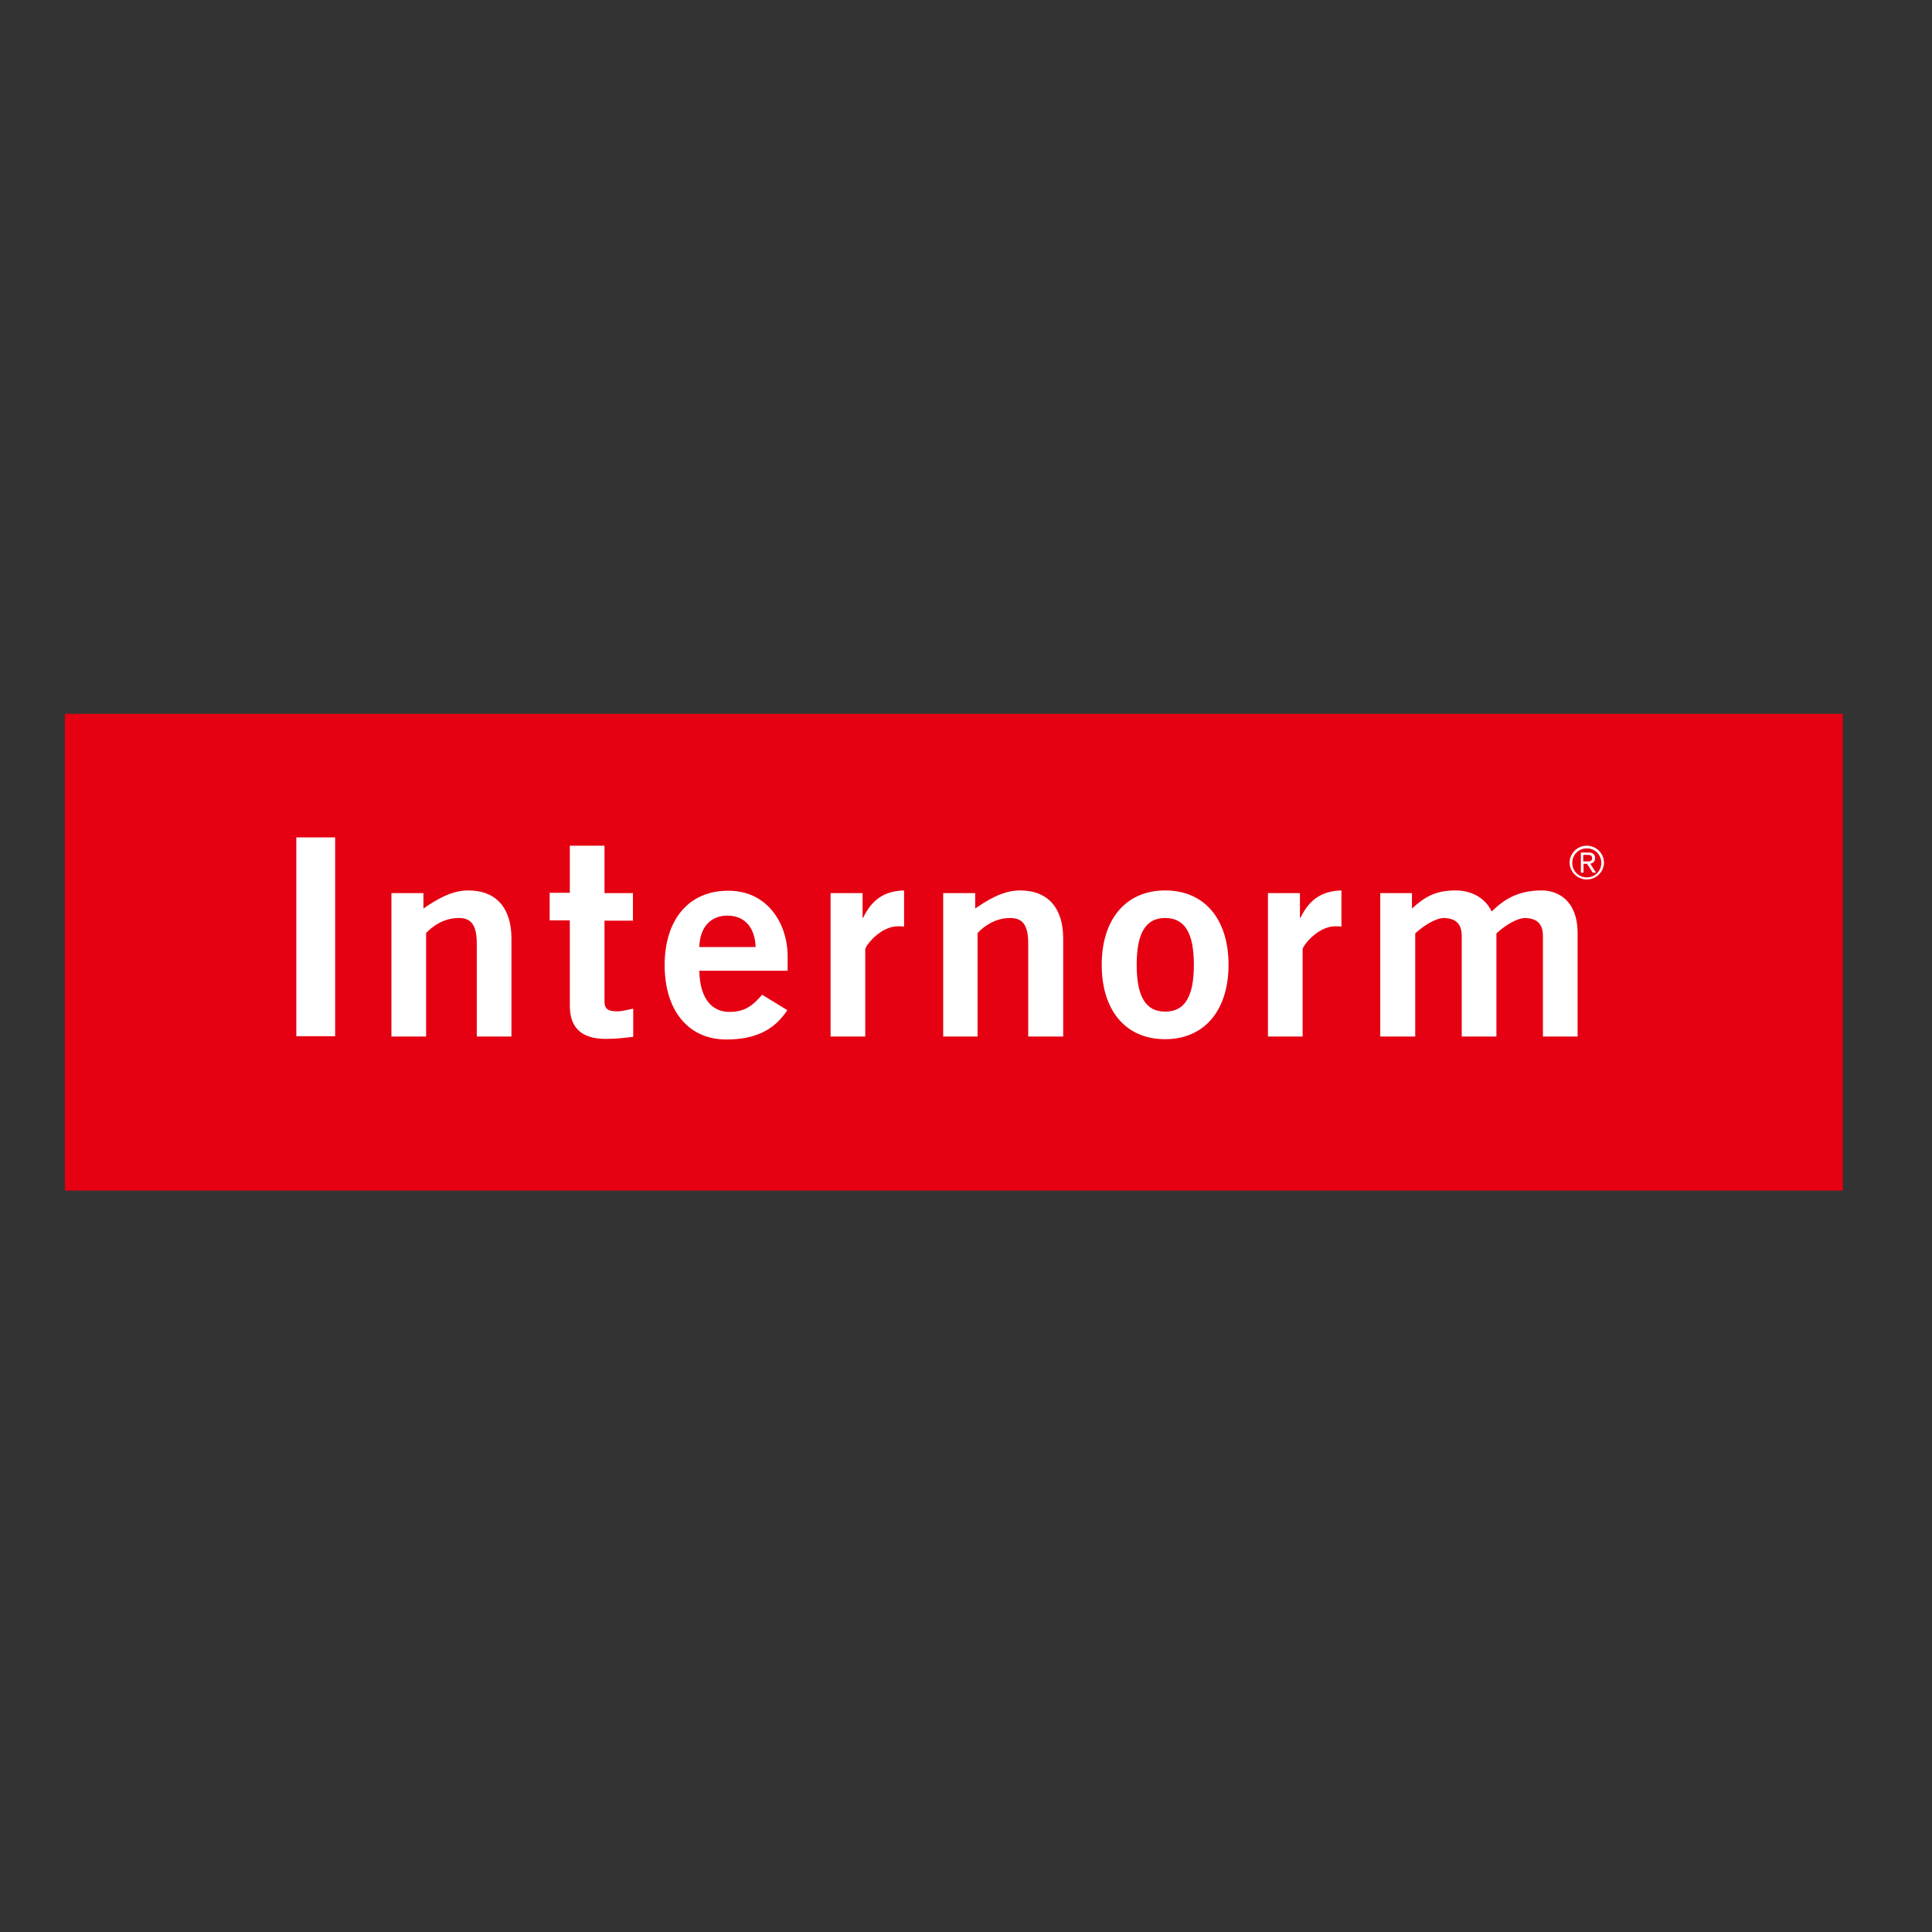
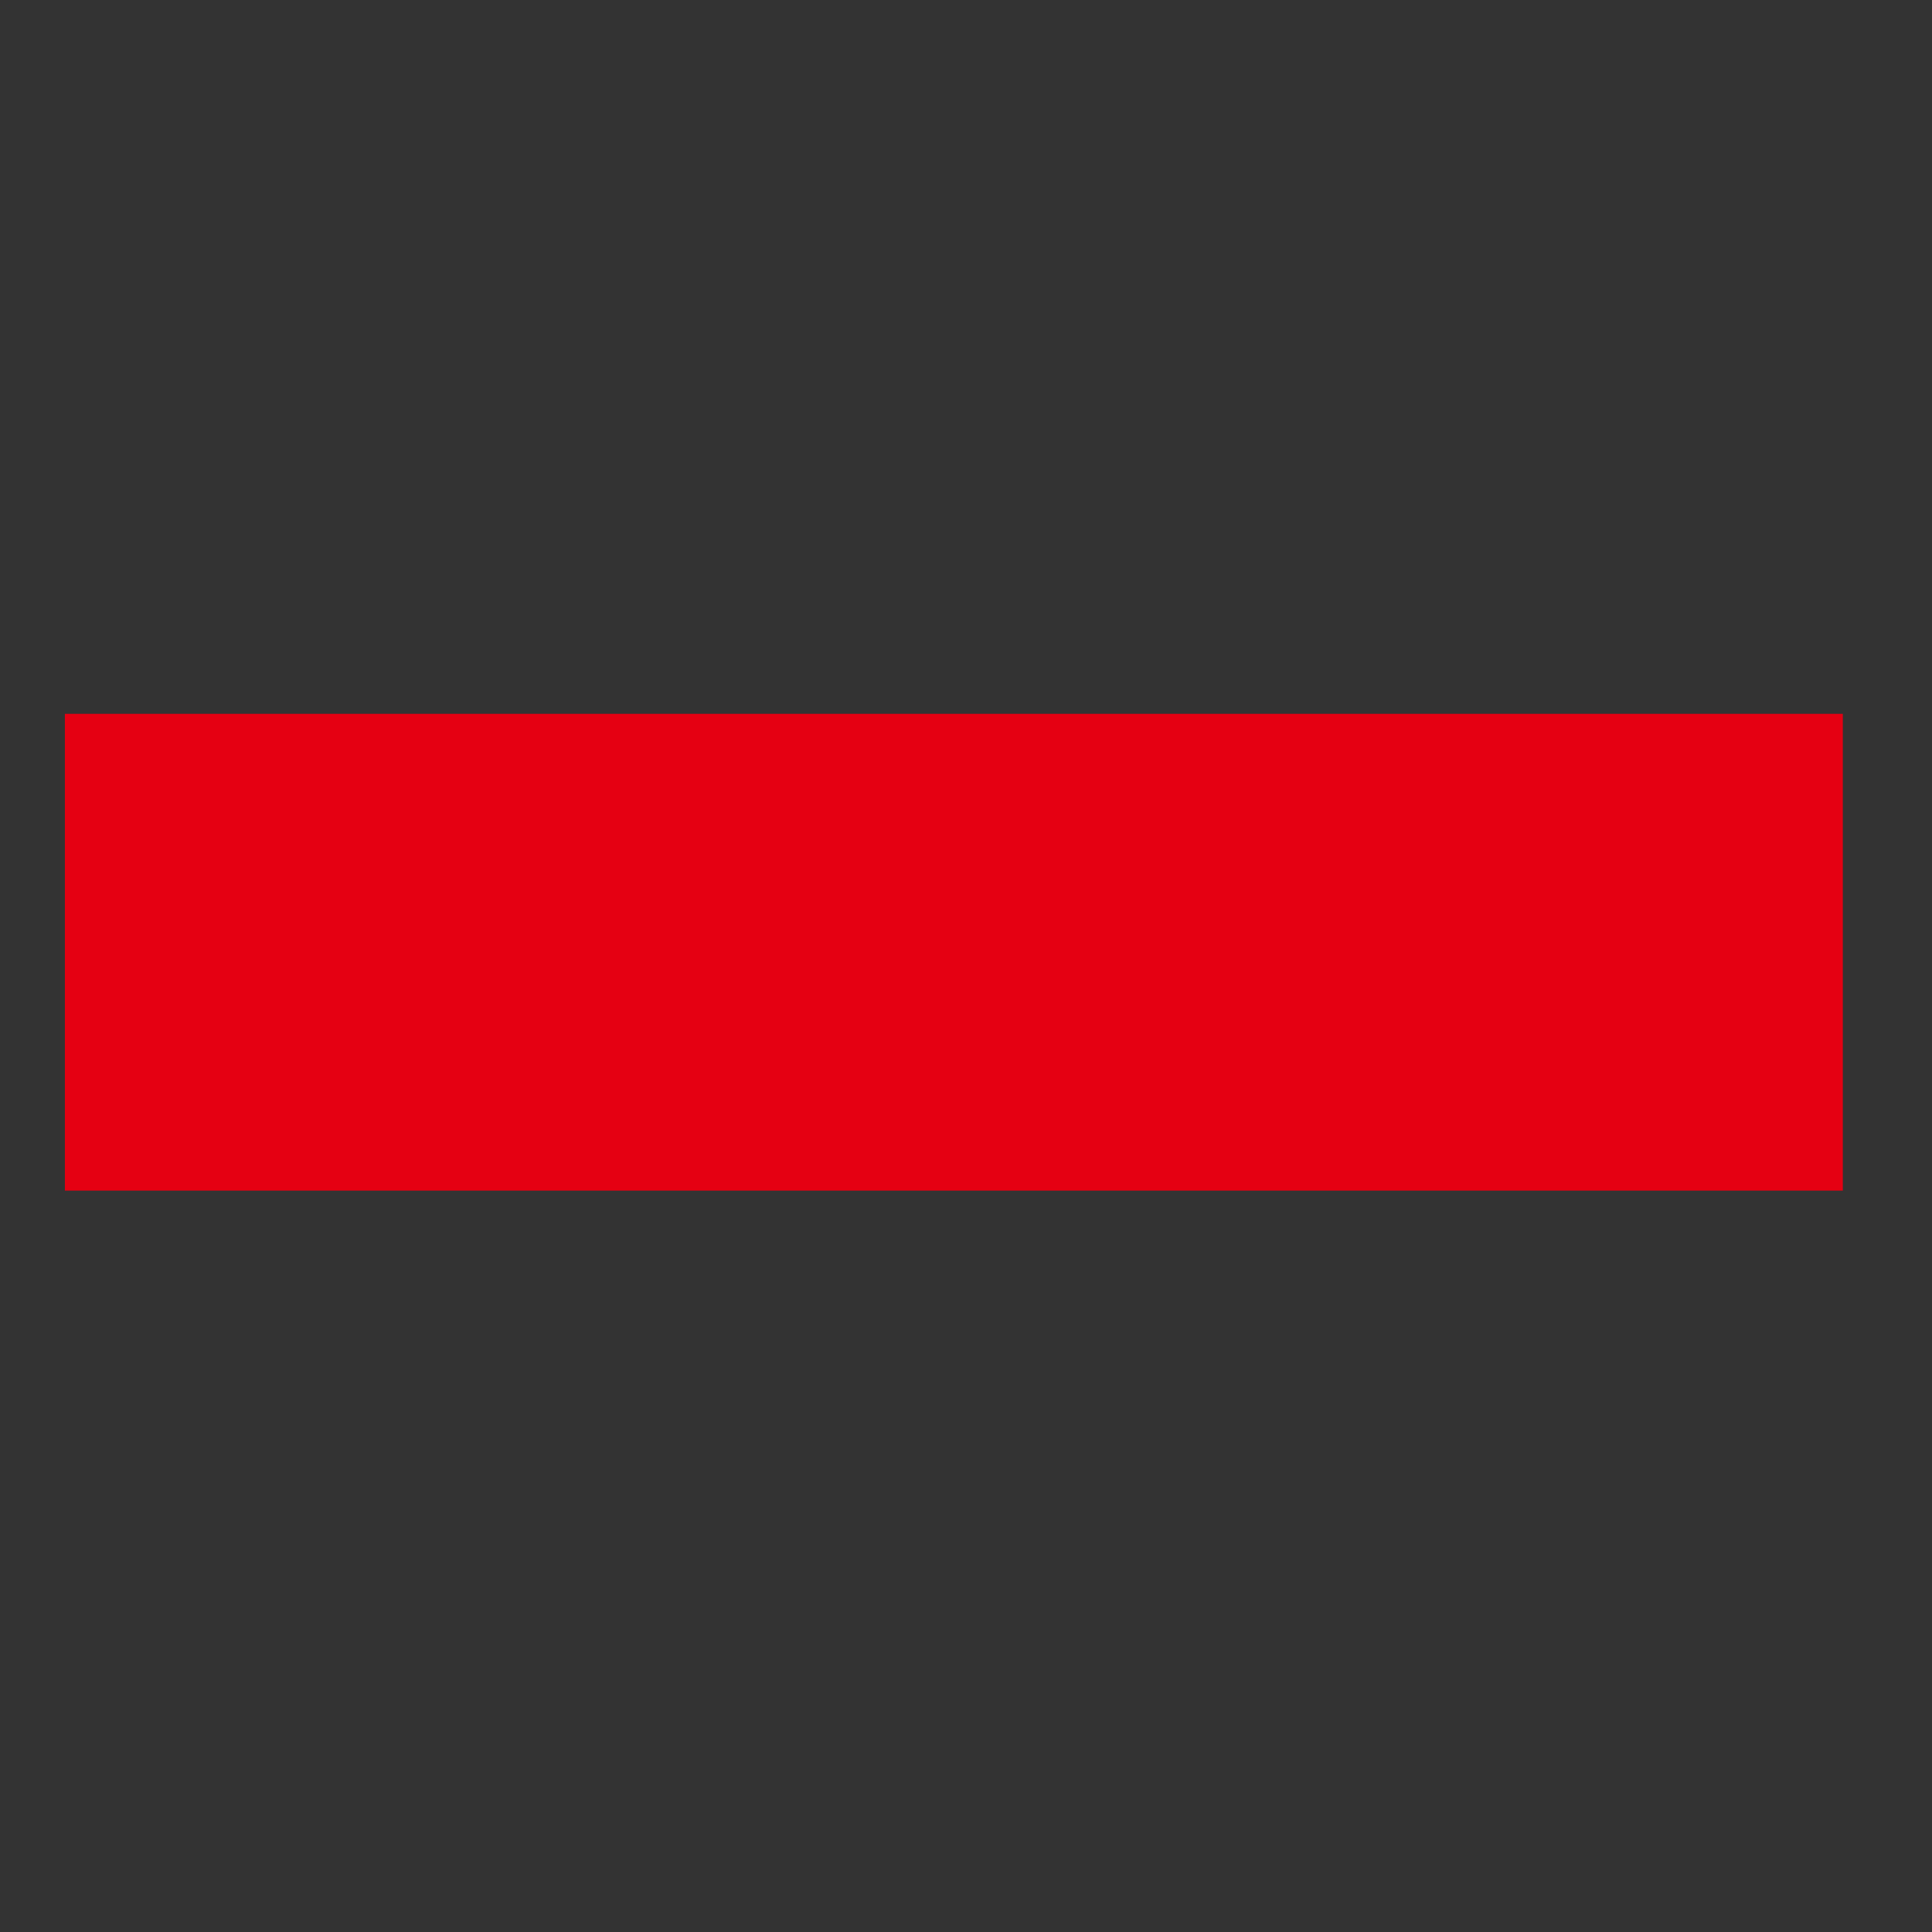
<svg xmlns="http://www.w3.org/2000/svg" xml:space="preserve" id="layer" x="0" y="0" version="1.1" viewBox="-153 -46 652 652">
  <rect x="-153" y="-46" width="652" height="652" fill="#333333" stroke="none" />
  <style>
    .st1{fill:#fff}
  </style>
  <path fill="#e50012" d="M-131.1 194.9h600v160.9h-600z" />
-   <path d="M381.3 244.7v-2.2h1.5c.7 0 1.5.1 1.5 1.1 0 1.2-1 1.1-1.9 1.1h-1.1zm0 .8h1.3l1.9 3h1.1l-1.9-3c.8-.2 1.6-.7 1.6-1.9s-.7-1.9-2.2-1.9h-2.6v6.8h.9v-3zm1.2-6.1c-3.2 0-5.8 2.6-5.8 5.7s2.6 5.7 5.8 5.7c3.2 0 5.8-2.6 5.8-5.7s-2.6-5.7-5.8-5.7m0 10.7c-2.8 0-4.9-2.2-4.9-4.9s2.1-4.9 4.9-4.9c2.8 0 4.9 2.2 4.9 4.9s-2.1 4.9-4.9 4.9M-53 236.6h13.1v67.1H-53zM-20.9 303.8v-48.4h10.8v5.2c4.4-3 9.4-6.1 15.1-6.1 9.8 0 14.6 6.3 14.6 16.2v33.1H7.9v-31.4c0-6.5-2.1-8.6-6.1-8.6-5.1 0-9 2.9-11 5.1v34.9h-11.7zM39.3 255.4v-16H51v16h9.6v9.3H51V292c0 2.6 1.3 3.3 4.3 3.3 1.8 0 3.7-.6 5.4-.9v9.5c-3.2.4-6.1.7-9.3.7-8.7 0-12.1-4.3-12.1-11.2v-28.8h-6.8v-9.3h6.8zM83 273.6c.2-6.7 3.8-10.6 9.5-10.6s9.3 3.9 9.5 10.6H83zm29.8 7.9v-4.7c0-11.6-7.2-22.3-20.1-22.2-13.3 0-21.4 9.8-21.4 25.1s8 25.1 20.8 25.1c9.5 0 16.1-3 20.6-9.9l-8.5-5.2c-2.9 3.3-5.5 5.8-11 5.8s-10-3.9-10.2-13.9h29.8zM127.3 303.8v-48.4h10.8v8.3h.2c2.8-5.8 6.8-9 13.8-9.2v12.2c-.6-.1-1.2-.1-2.1-.1-5.9 0-11 6.6-11 7.8v29.4h-11.7zM165.3 303.8v-48.4h10.8v5.2c4.4-3 9.4-6.1 15.1-6.1 9.8 0 14.6 6.3 14.6 16.2v33.1H194v-31.4c0-6.5-2.1-8.6-6.1-8.6-5.1 0-9 2.9-11 5.1v34.9h-11.6zM249.9 279.6c0 10.8-3.1 15.8-9.7 15.8-6.5 0-9.6-5-9.6-15.8s3.1-15.8 9.6-15.8c6.6 0 9.7 5 9.7 15.8m-31.1 0c0 15.3 8 25.1 21.4 25.1 13.3 0 21.4-9.8 21.4-25.1s-8-25.1-21.4-25.1c-13.3 0-21.4 9.8-21.4 25.1M274.9 303.8v-48.4h10.8v8.3h.2c2.8-5.8 6.8-9 13.8-9.2v12.2c-.6-.1-1.2-.1-2.1-.1-5.9 0-11 6.6-11 7.8v29.4h-11.7zM312.8 303.8v-48.4h10.7v5.2c4.4-4 8-6.1 14.8-6.1 5.1 0 9.9 2.4 12.1 7.1 4.1-4 8.8-7.1 16.9-7.1 5.1 0 12.1 3 12.1 14.5v34.8h-11.7V270c0-3.9-1.6-6-5.9-6.2-3 0-7.1 2.7-9.8 5.2v34.8h-11.7V270c0-3.9-1.6-6-5.9-6.2-3 0-7.1 2.7-9.8 5.2v34.8h-11.8z" class="st1" />
</svg>